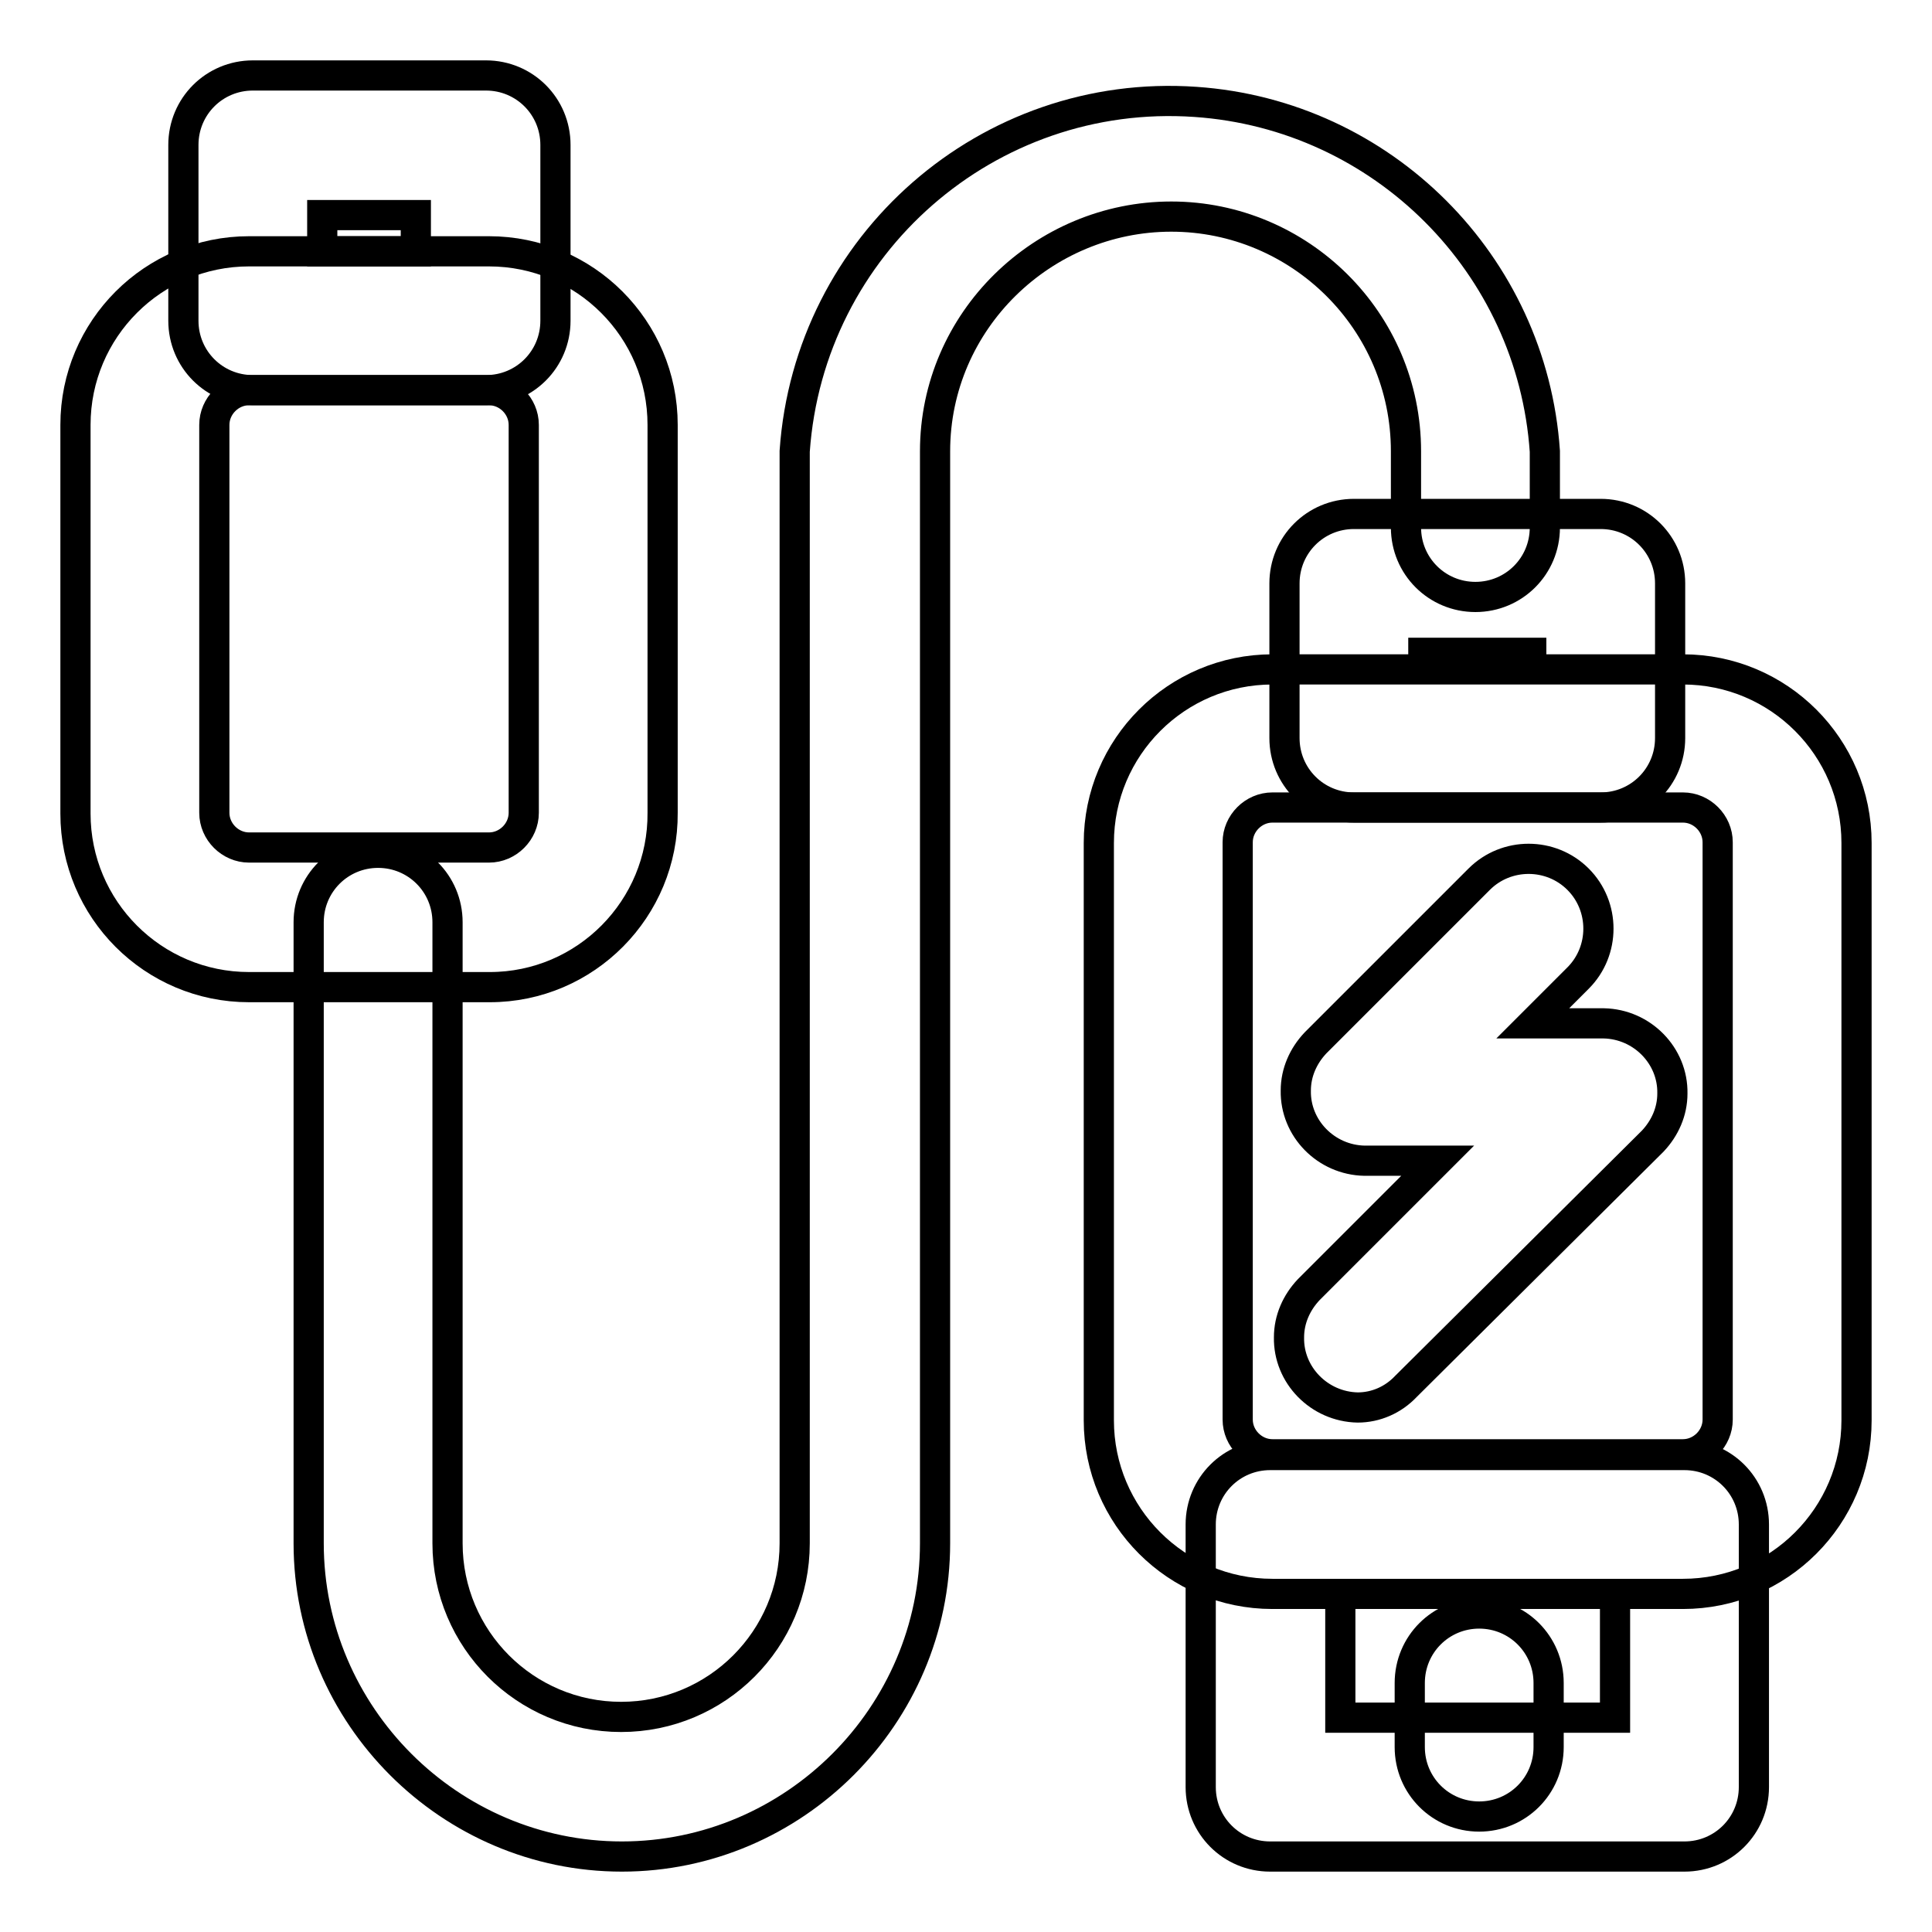
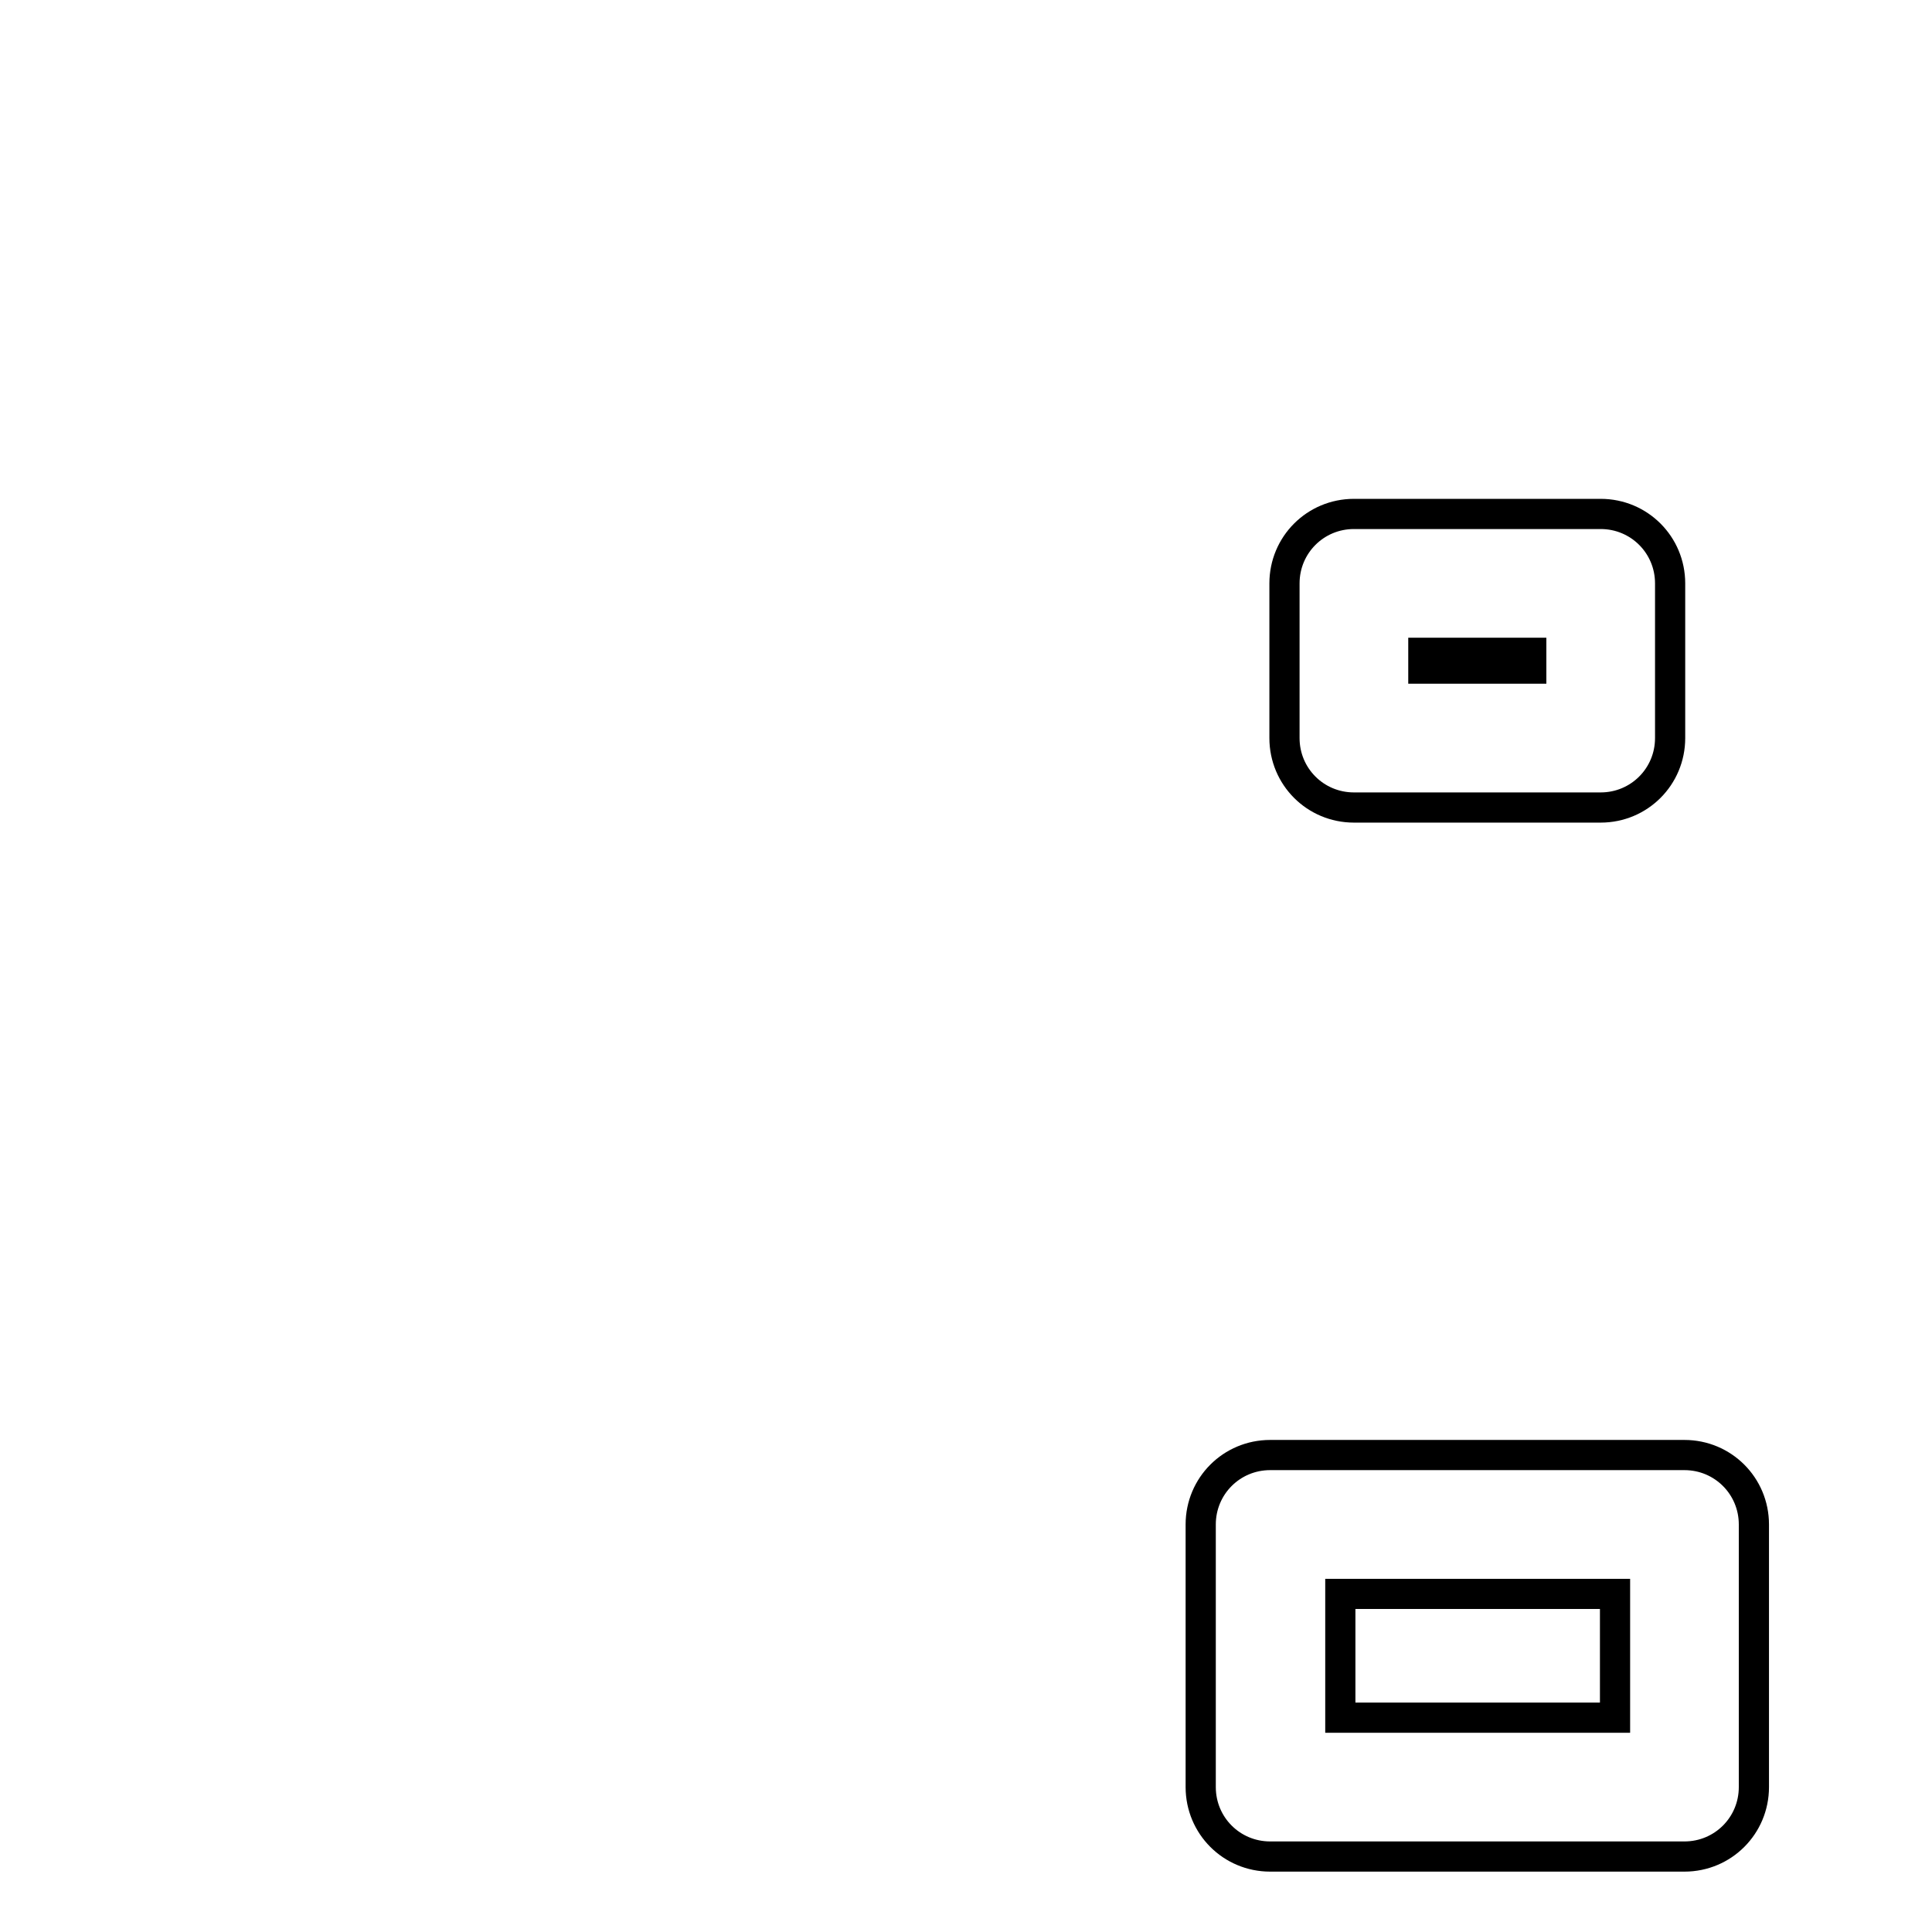
<svg xmlns="http://www.w3.org/2000/svg" version="1.1" x="0px" y="0px" viewBox="0 0 256 256" enable-background="new 0 0 256 256" xml:space="preserve">
  <g>
-     <path stroke-width="4" fill-opacity="0" stroke="#000000" d="M64.9,130.8H33c-12.7,0-23-10.3-23-23l0,0V56.3c0-12.7,10.3-23,23-23h31.8c12.7,0,23,10.3,23,23v51.4 C87.9,120.4,77.6,130.8,64.9,130.8L64.9,130.8z M33,51.7c-2.5,0-4.6,2.1-4.6,4.6v51.4c0,2.5,2.1,4.6,4.6,4.6h31.8 c2.5,0,4.6-2.1,4.6-4.6V56.3c0-2.5-2.1-4.6-4.6-4.6H33z" />
-     <path stroke-width="4" fill-opacity="0" stroke="#000000" d="M64.4,51.7H33.5c-5.1,0-9.2-4.1-9.2-9.2V19.2c0-5.1,4.1-9.2,9.2-9.2h30.9c5.1,0,9.2,4.1,9.2,9.2v23.3 C73.6,47.6,69.5,51.7,64.4,51.7z M42.7,33.3h12.4v-4.8H42.7V33.3z M223,211.2h-54.4c-12.7,0-23-10.3-23-23v-76.5 c0-12.7,10.3-23,23-23H223c12.7,0,23,10.3,23,23v76.5C246,200.9,235.7,211.2,223,211.2z M168.6,107c-2.5,0-4.6,2.1-4.6,4.6v76.5 c0,2.5,2.1,4.6,4.6,4.6H223c2.5,0,4.6-2.1,4.6-4.6v-76.5c0-2.5-2.1-4.6-4.6-4.6H168.6z" />
    <path stroke-width="4" fill-opacity="0" stroke="#000000" d="M223.2,246h-54.9c-5.1,0-9.2-4.1-9.2-9.2V202c0-5.1,4.1-9.2,9.2-9.2h54.9c5.1,0,9.2,4.1,9.2,9.2v34.8 C232.4,241.9,228.3,246,223.2,246z M177.6,227.6H214v-16.4h-36.4V227.6z M212.1,107h-32.7c-5.1,0-9.2-4.1-9.2-9.2V77.3 c0-5.1,4.1-9.2,9.2-9.2h32.7c5.1,0,9.2,4.1,9.2,9.2v20.5C221.3,102.9,217.2,107,212.1,107z M188.6,88.6h14.3v-2.1h-14.3V88.6z" />
-     <path stroke-width="4" fill-opacity="0" stroke="#000000" d="M82.4,246c-22.8,0-41.5-18.7-41.5-41.5v-82.3c0-5.1,4.1-9.2,9.2-9.2s9.2,4.1,9.2,9.2v82.3 c0,12.7,10.3,23,23,23s23-10.3,23-23V59.8c1.9-27.4,25.6-48.2,53.1-46.3c24.8,1.7,44.6,21.5,46.3,46.3v10.1c0,5.1-4.1,9.2-9.2,9.2 s-9.2-4.1-9.2-9.2V59.8c0-17.3-14.1-31.1-31.1-31.1s-31.3,13.8-31.3,31.1v144.7C123.9,227.3,105.2,246,82.4,246z M196,240.7 c-5.1,0-9.2-4.1-9.2-9.2V223c0-5.1,4.1-9.2,9.2-9.2s9.2,4.1,9.2,9.2v8.5C205.2,236.6,201.1,240.7,196,240.7z M179.9,186.5 c-5.1-0.1-9.2-4.3-9.1-9.3c0-2.4,1-4.6,2.6-6.3l17.1-17.1h-9.7c-5.1-0.1-9.2-4.3-9.1-9.3c0-2.4,1-4.6,2.6-6.3l21.7-21.7 c3.6-3.6,9.5-3.6,13.1,0s3.6,9.5,0,13.1l-6,6h9.4c5.1,0.1,9.2,4.3,9.1,9.3c0,2.4-1,4.6-2.6,6.3l-32.7,32.5 C184.6,185.5,182.3,186.5,179.9,186.5z" />
  </g>
</svg>